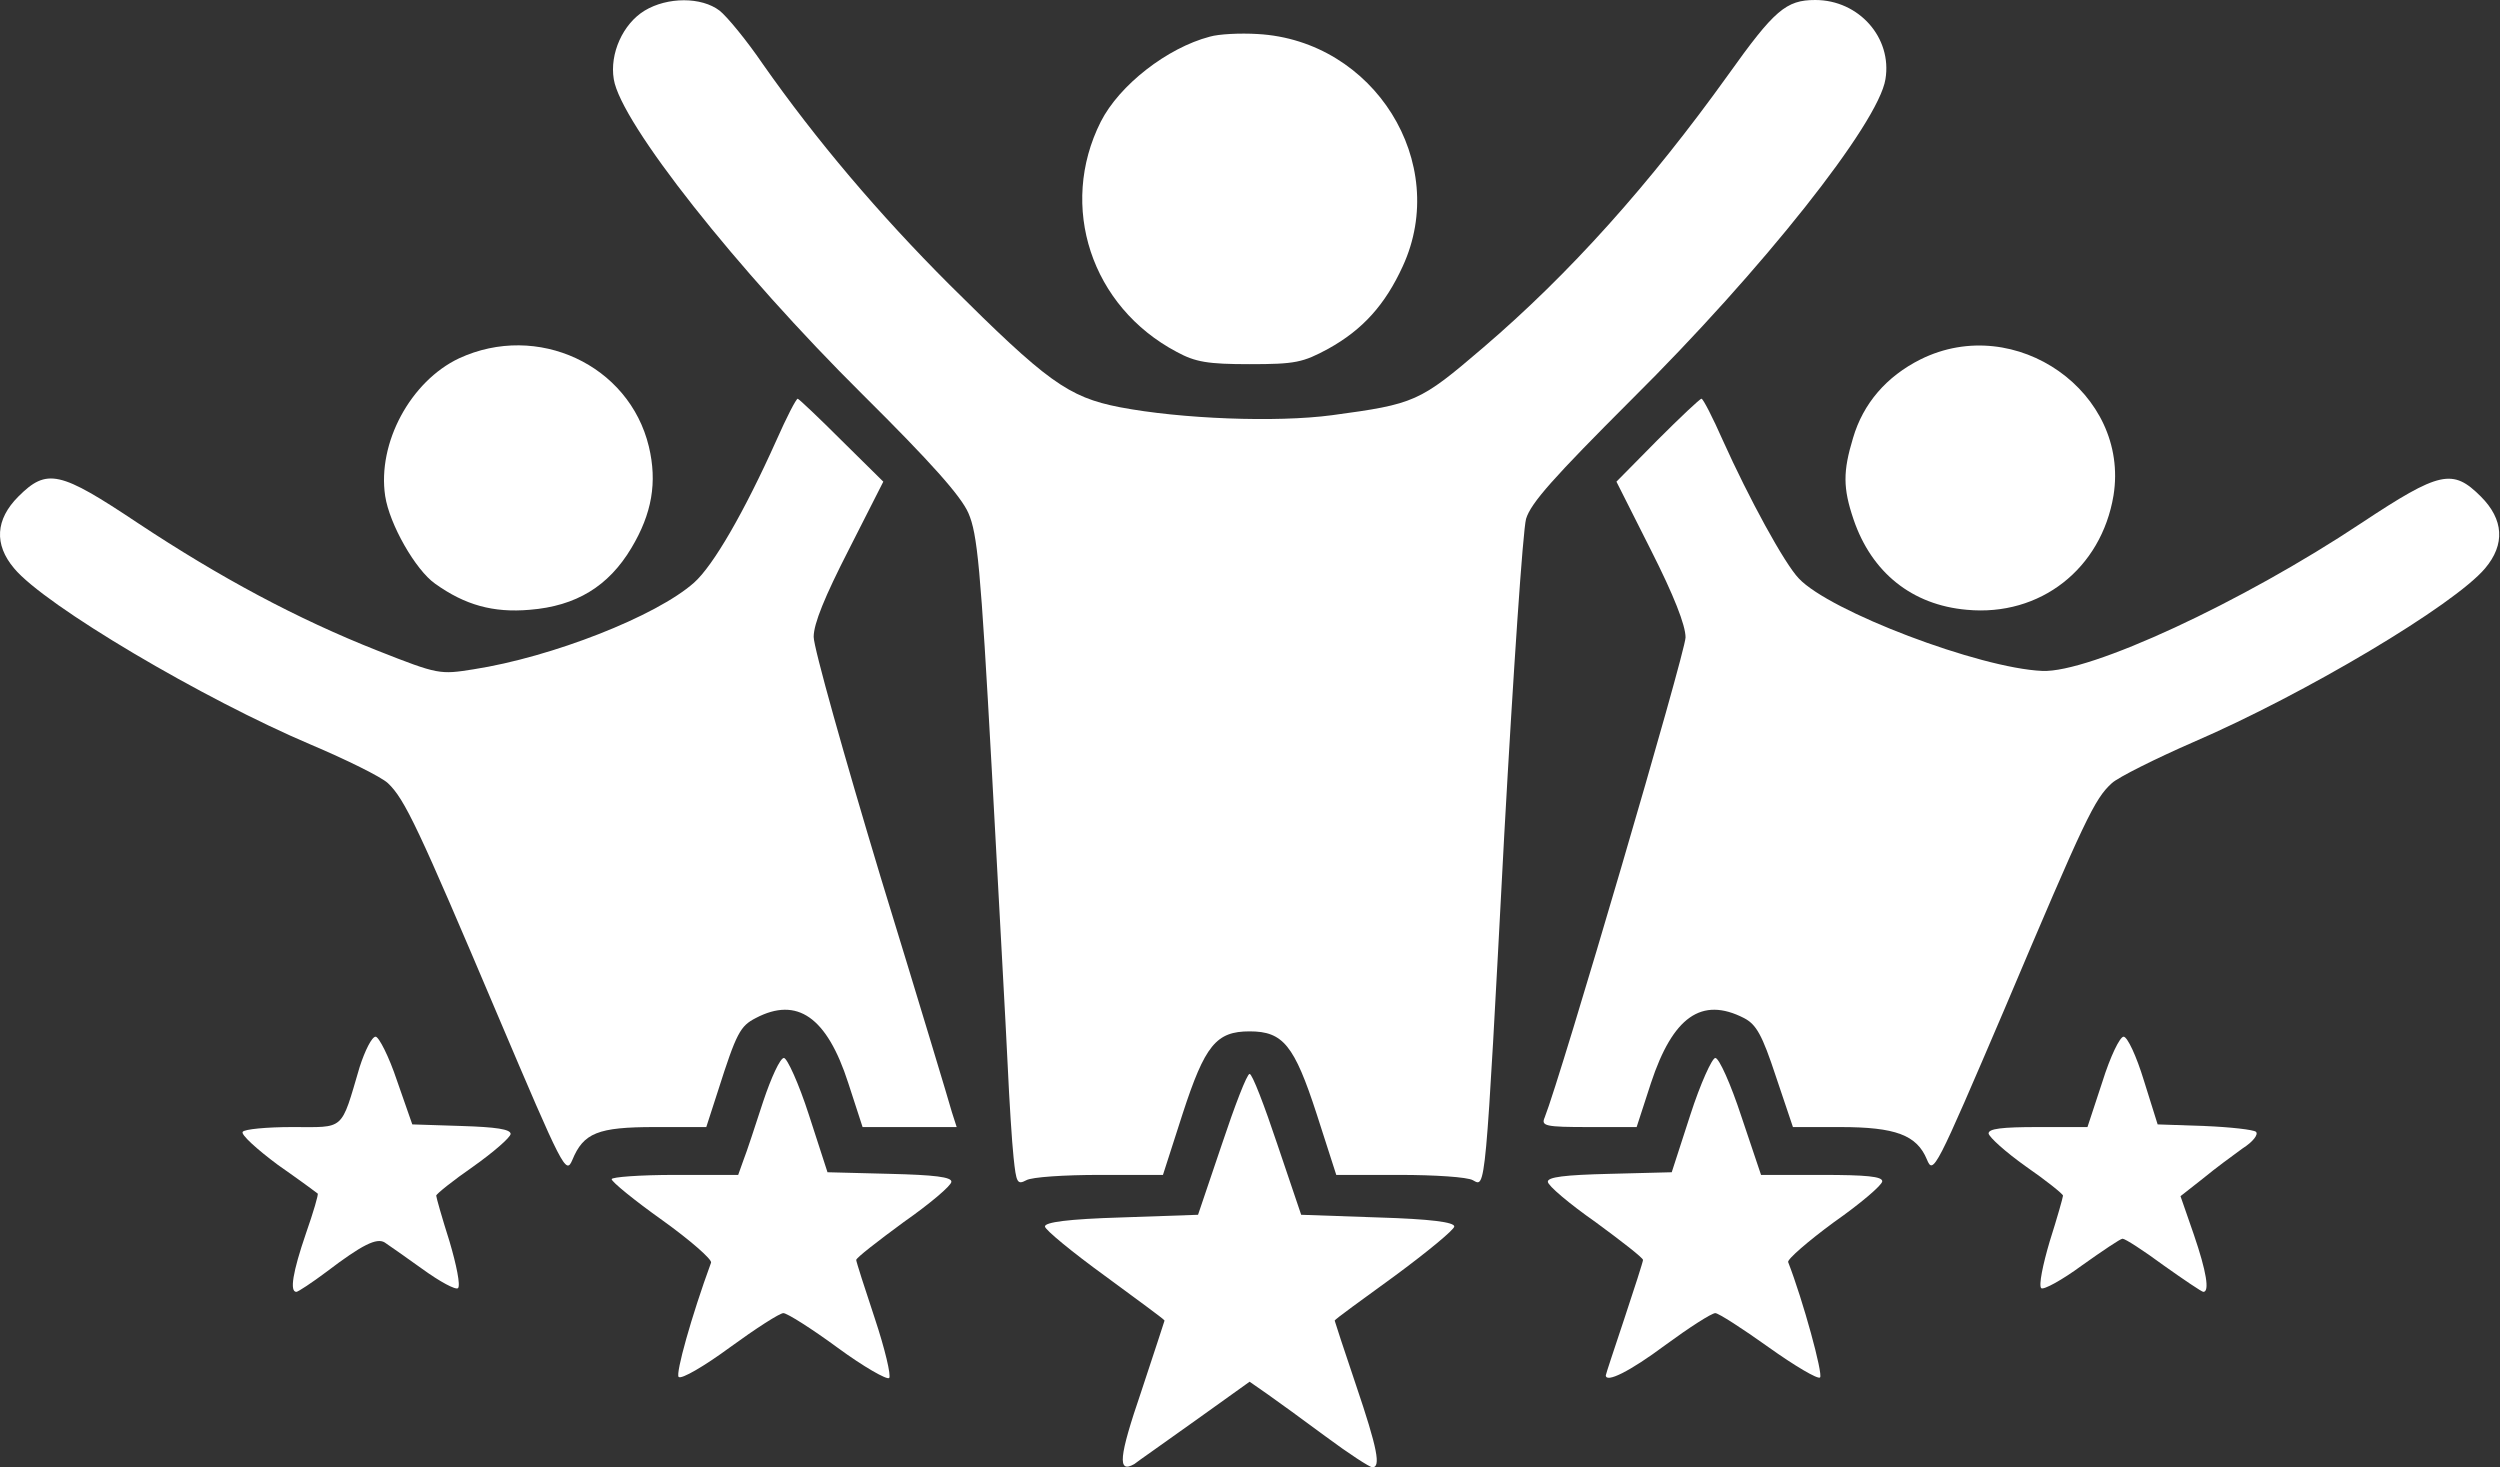
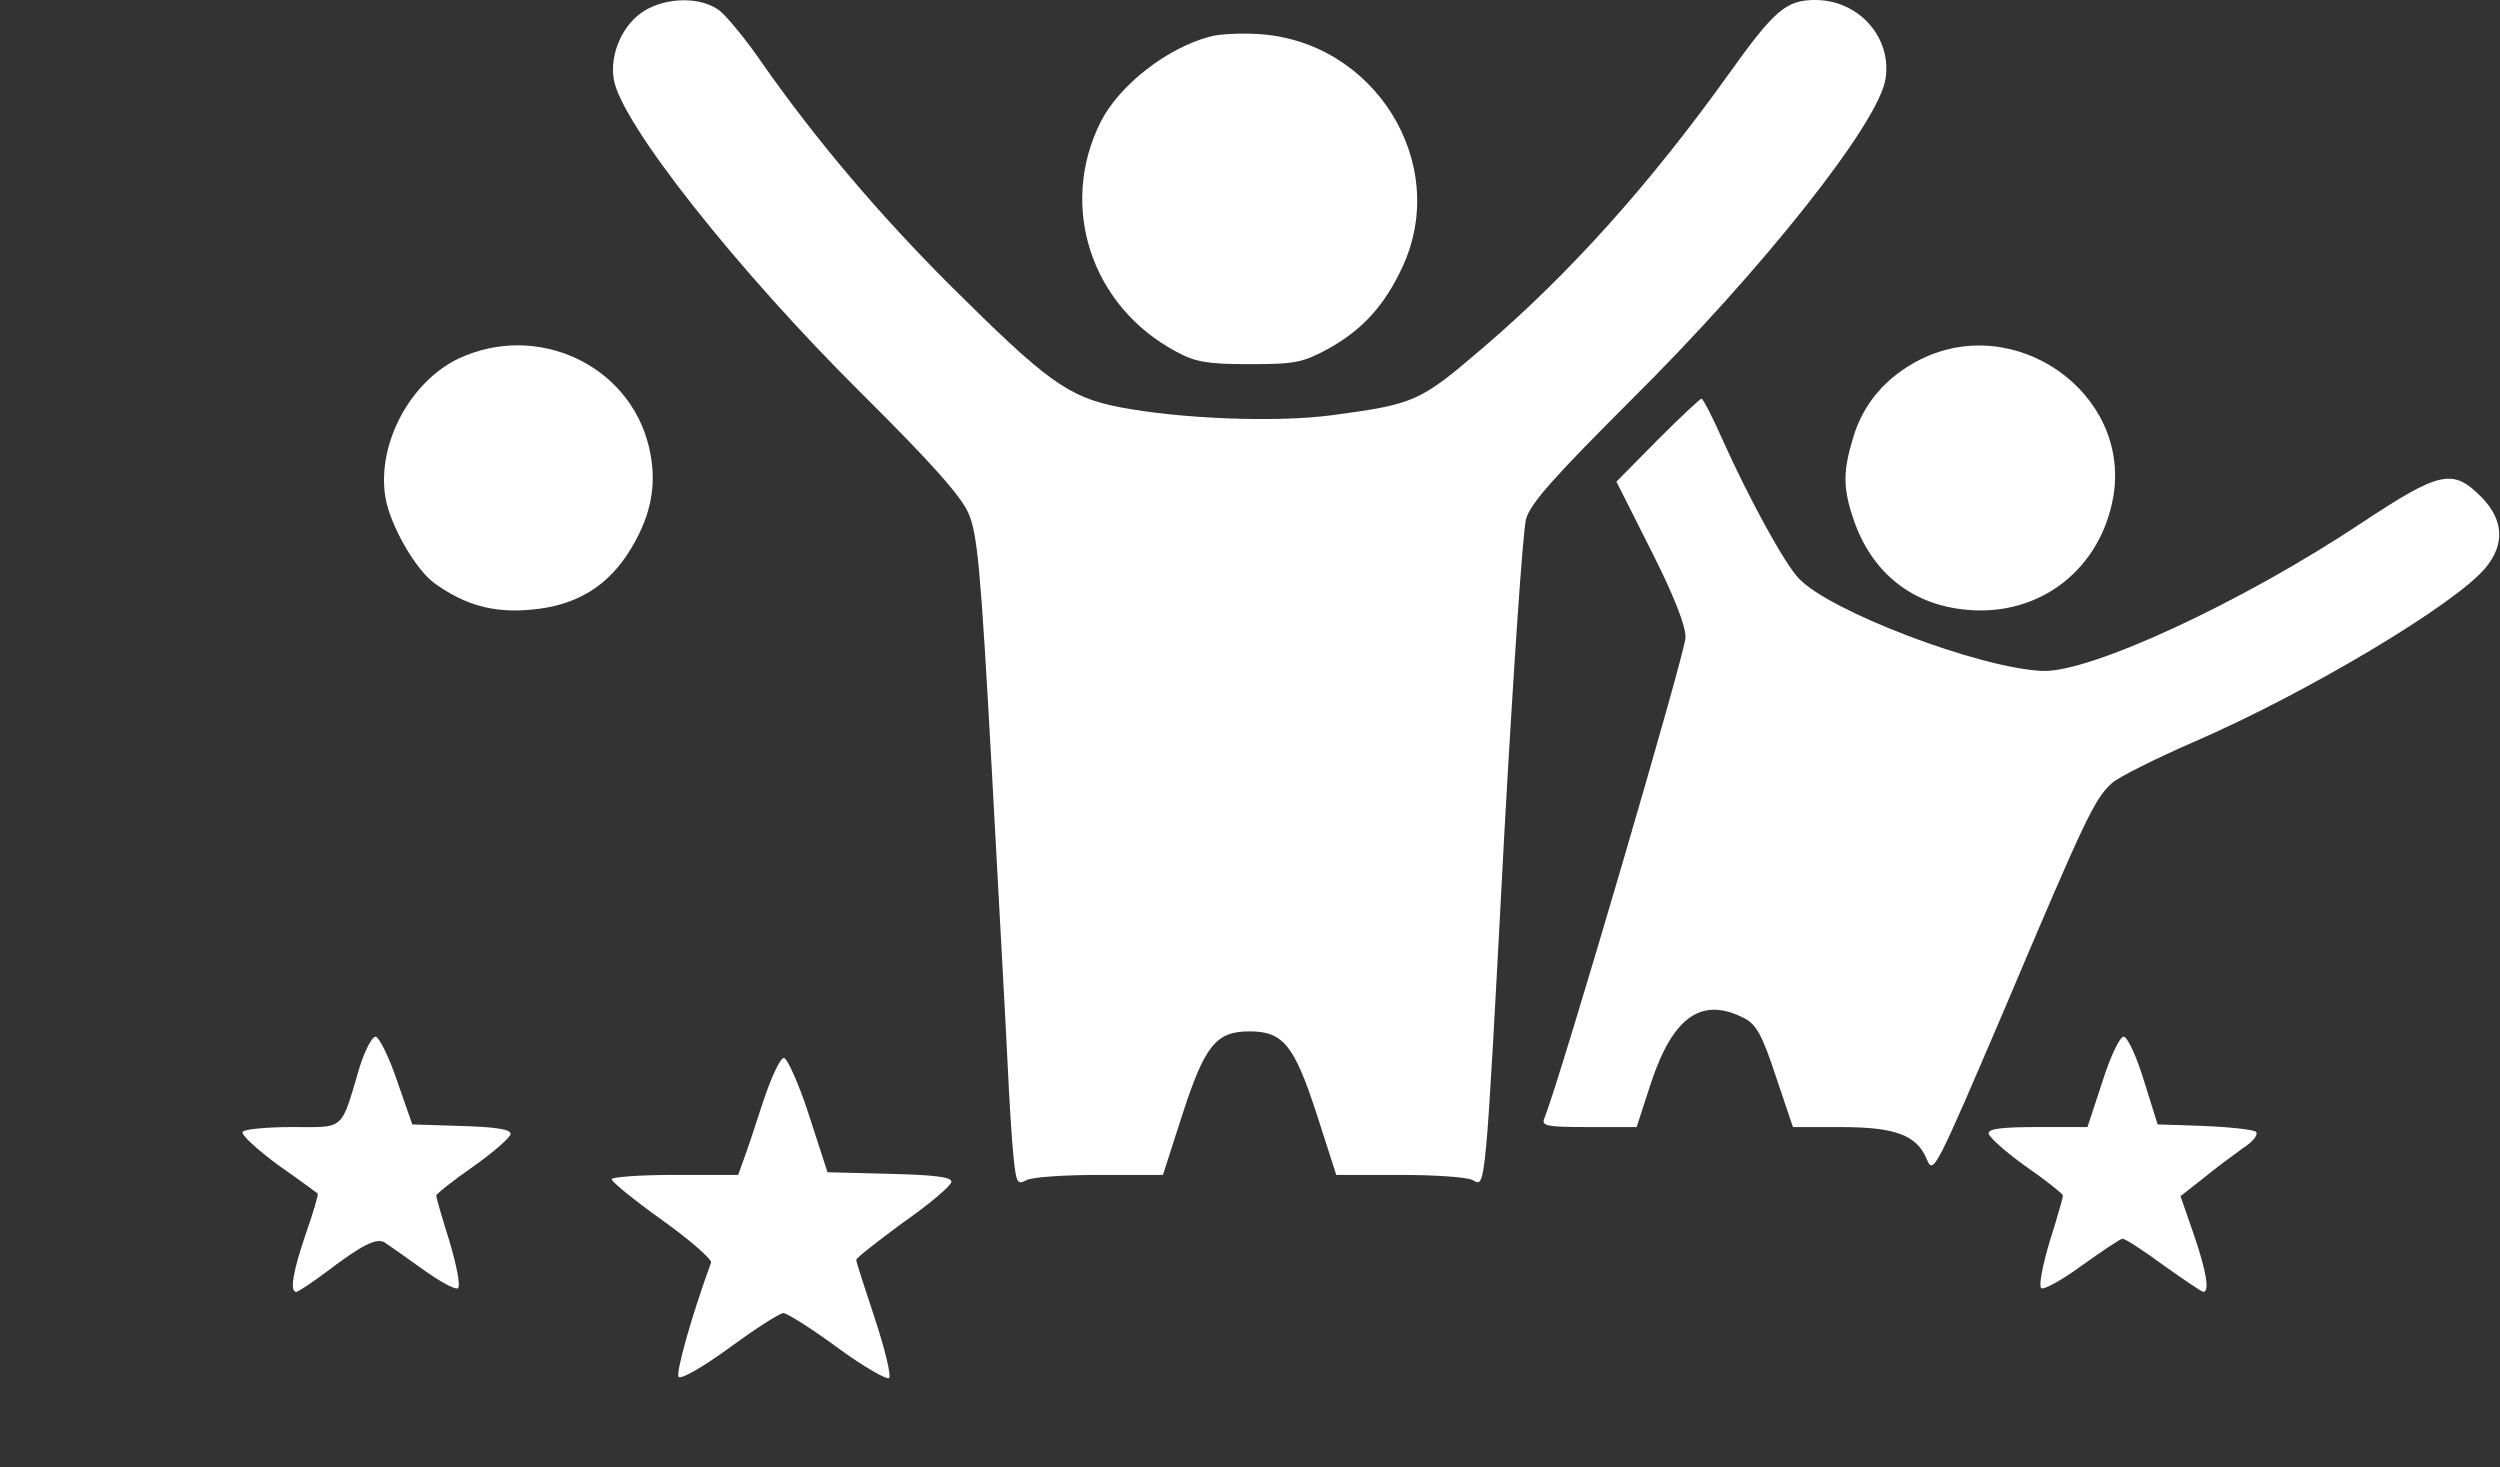
<svg xmlns="http://www.w3.org/2000/svg" width="627" height="368" viewBox="0 0 627 368" fill="none">
  <rect x="0" y="0" width="627" height="368" fill="#333333" stroke="none" />
  <path d="M161.669 2.667C156.202 6 152.869 13.467 153.935 19.867C155.669 30.8 184.869 67.733 216.335 98.933C233.402 115.867 241.002 124.4 242.869 128.667C245.135 133.867 245.935 142.133 248.735 192.933C250.469 225.067 252.335 258.533 252.735 267.333C253.135 276.133 253.802 286.533 254.202 290.267C254.869 296.667 255.135 297.2 257.402 296C258.735 295.2 267.002 294.667 275.802 294.667H291.669L296.602 279.333C302.202 262.133 305.002 258.667 313.402 258.667C321.802 258.667 324.602 262.133 330.202 279.333L335.135 294.667H351.002C359.802 294.667 368.069 295.2 369.402 296C372.602 297.733 372.469 300.267 377.269 209.333C379.535 168.667 381.935 133.067 382.735 130.133C383.935 126.133 389.669 119.733 409.269 100.133C441.935 67.733 471.135 30.933 472.869 19.867C474.602 9.467 466.202 -1.54646e-05 455.269 -1.54646e-05C447.935 -1.54646e-05 445.002 2.533 433.402 18.8C413.802 46.133 393.669 68.667 371.802 87.333C356.069 100.8 354.869 101.333 334.069 104.133C320.069 106 296.202 105.067 280.869 102.133C267.802 99.6 262.469 95.6 238.069 71.333C220.469 53.733 204.735 35.2 191.269 16C187.269 10.133 182.335 4.133 180.469 2.667C175.935 -0.8 167.402 -0.8 161.669 2.667Z" fill="white" />
  <path d="M303.402 9.2C292.736 12 280.736 21.333 276.069 30.533C265.402 51.733 273.669 76.933 295.136 88.267C299.802 90.8 302.869 91.333 313.402 91.333C324.869 91.333 326.736 90.933 333.136 87.467C341.802 82.667 347.402 76.4 351.802 66.8C363.802 40.8 344.602 10.133 315.402 8.533C311.002 8.267 305.669 8.533 303.402 9.2Z" fill="white" />
  <path d="M115.136 89.867C103.002 95.6 94.602 111.067 96.602 124.4C97.669 131.467 104.202 142.933 109.136 146.4C116.602 151.733 123.669 153.733 132.869 152.933C144.469 152 152.602 147.067 158.336 137.467C163.536 128.8 164.869 120.933 162.736 112C157.802 91.467 134.736 80.8 115.136 89.867Z" fill="white" />
  <path d="M481.669 90.133C473.135 94.4 467.269 101.2 464.735 109.867C462.202 118.267 462.202 122.4 464.869 130.267C469.402 143.6 479.535 151.733 493.269 152.933C511.669 154.667 527.002 142.667 530.069 124.267C534.202 98.533 505.535 78.267 481.669 90.133Z" fill="white" />
-   <path d="M194.735 110.4C186.602 128.533 178.869 141.867 174.069 146.133C164.602 154.533 138.469 164.8 118.735 167.867C110.335 169.2 109.935 169.2 94.735 163.2C74.469 155.2 55.135 144.8 34.602 131.2C15.002 118.133 11.802 117.333 4.602 124.533C-1.131 130.267 -1.531 136.533 3.535 142.533C11.269 151.867 51.002 175.333 78.069 186.8C86.869 190.533 95.535 194.8 97.269 196.4C101.535 200.4 105.002 207.867 124.735 254.4C141.269 293.333 141.935 294.667 143.535 290.933C146.335 284.133 149.935 282.667 164.202 282.667H177.135L180.069 273.6C184.735 258.933 185.669 257.333 189.535 255.333C199.935 249.867 207.402 255.067 212.735 271.6L216.335 282.667H228.069H239.935L238.735 278.933C238.202 276.933 230.202 250.4 220.869 220C211.669 189.467 204.069 162.4 204.069 159.733C204.069 156.4 206.869 149.6 212.869 137.867L221.535 120.8L211.135 110.533C205.402 104.8 200.469 100.133 200.069 100C199.669 100 197.269 104.667 194.735 110.4Z" fill="white" />
  <path d="M415.668 110.4L405.402 120.8L414.068 138C419.802 149.333 422.735 156.8 422.735 159.867C422.735 163.467 391.535 269.867 387.402 280.267C386.468 282.4 387.535 282.667 398.468 282.667H410.468L414.068 271.6C419.535 255.067 426.735 249.867 437.402 255.333C440.468 256.933 441.935 259.467 445.402 270L449.668 282.667H461.535C475.402 282.667 480.735 284.667 483.268 290.8C484.868 294.667 485.402 293.6 502.735 253.067C523.002 205.2 525.268 200.4 529.668 196.4C531.268 194.933 540.602 190.267 550.068 186.133C578.202 174 615.535 151.733 623.268 142.533C628.335 136.533 627.935 130.267 622.202 124.533C615.135 117.467 611.935 118.133 592.202 131.2C562.335 151.067 524.068 168.8 512.202 168.267C496.468 167.6 458.868 153.333 451.135 145.067C447.535 141.333 438.602 124.933 432.068 110.4C429.535 104.667 427.135 100 426.735 100C426.335 100 421.402 104.667 415.668 110.4Z" fill="white" />
  <path d="M90.202 267.6C85.402 283.867 86.602 282.667 73.269 282.667C66.869 282.667 61.269 283.2 60.869 283.867C60.335 284.533 64.469 288.267 69.669 292.133C75.002 295.867 79.535 299.2 79.669 299.333C79.935 299.467 78.602 304 76.735 309.333C73.402 319.067 72.602 324 74.335 324C74.735 324 78.202 321.733 81.935 318.933C90.869 312.133 94.469 310.4 96.469 311.6C97.269 312.133 101.669 315.2 105.935 318.267C110.335 321.467 114.335 323.6 114.869 323.067C115.535 322.4 114.469 317.2 112.735 311.333C110.869 305.467 109.402 300.267 109.402 299.867C109.402 299.467 113.535 296.133 118.735 292.533C123.802 288.933 127.935 285.333 128.069 284.4C128.069 283.2 124.335 282.667 115.802 282.4L103.402 282L99.535 270.933C97.535 264.933 95.002 260 94.202 260C93.269 260 91.535 263.467 90.202 267.6Z" fill="white" />
  <path d="M527.269 271.333L523.535 282.667H511.135C502.069 282.667 498.735 283.067 498.735 284.267C498.869 285.2 503.002 288.933 508.069 292.533C513.269 296.133 517.402 299.467 517.402 299.867C517.402 300.267 515.935 305.467 514.069 311.333C512.335 317.2 511.269 322.4 511.935 323.067C512.469 323.6 517.135 321.067 522.202 317.333C527.269 313.733 531.802 310.667 532.335 310.667C533.002 310.667 537.535 313.6 542.602 317.333C547.669 320.933 552.202 324 552.602 324C554.202 324 553.402 318.933 550.202 309.6L546.869 300L552.469 295.6C555.535 293.067 560.069 289.733 562.469 288C565.002 286.4 566.469 284.533 565.802 283.867C565.269 283.333 559.402 282.667 552.869 282.4L541.135 282L537.669 270.933C535.802 264.8 533.535 260 532.602 260C531.669 260 529.269 264.933 527.269 271.333Z" fill="white" />
  <path d="M191.402 276.267C189.402 282.4 187.269 288.933 186.469 290.933L185.136 294.667H169.269C160.469 294.667 153.402 295.2 153.402 295.733C153.402 296.4 159.136 301.067 166.069 306C173.136 311.067 178.602 315.867 178.336 316.667C173.402 330.133 169.402 344.533 170.202 345.333C170.869 346 176.602 342.667 183.136 337.867C189.536 333.2 195.536 329.333 196.469 329.333C197.402 329.333 203.536 333.2 210.069 338C216.602 342.8 222.469 346.133 223.002 345.6C223.536 345.067 221.936 338.267 219.402 330.667C216.869 323.067 214.736 316.4 214.736 316C214.736 315.467 220.069 311.333 226.602 306.533C233.269 301.867 238.602 297.333 238.602 296.4C238.736 295.2 234.336 294.667 223.136 294.4L207.536 294L202.869 279.6C200.336 271.733 197.402 265.333 196.602 265.333C195.669 265.333 193.402 270.267 191.402 276.267Z" fill="white" />
-   <path d="M423.935 279.6L419.269 294L403.669 294.4C392.469 294.667 388.069 295.2 388.202 296.4C388.202 297.333 393.535 301.867 400.202 306.533C406.735 311.333 412.069 315.467 412.069 316C412.069 316.4 409.935 323.067 407.402 330.667C404.869 338.267 402.735 344.667 402.735 344.933C402.735 346.933 408.735 344 417.669 337.333C423.669 332.933 429.269 329.333 430.202 329.333C431.002 329.333 437.002 333.2 443.535 337.867C450.069 342.533 455.935 346 456.469 345.467C457.269 344.667 452.202 326.133 448.469 316.533C448.202 315.867 453.402 311.333 459.935 306.533C466.602 301.867 472.069 297.2 472.069 296.267C472.069 295.067 468.202 294.667 456.869 294.667H441.669L436.735 280C434.069 271.867 431.135 265.333 430.202 265.333C429.402 265.333 426.469 271.733 423.935 279.6Z" fill="white" />
-   <path d="M306.468 286.933L300.468 304.667L281.268 305.333C267.802 305.733 262.068 306.533 262.068 307.6C262.068 308.4 268.868 314 277.135 320C285.268 326 292.068 330.933 292.068 331.2C292.068 331.333 289.402 339.333 286.202 349.067C280.602 365.467 280.202 369.6 284.468 367.2C285.268 366.533 292.202 361.733 299.802 356.267L313.402 346.533L317.802 349.6C320.068 351.2 326.735 356 332.468 360.267C338.202 364.533 343.535 368 344.202 368C346.335 368 345.535 363.467 340.068 347.333C337.135 338.667 334.735 331.333 334.735 331.2C334.735 330.933 341.535 326 349.802 320C357.935 314 364.735 308.4 364.735 307.6C364.735 306.533 359.002 305.733 345.535 305.333L326.335 304.667L320.335 286.933C317.135 277.333 314.068 269.333 313.402 269.333C312.735 269.333 309.668 277.333 306.468 286.933Z" fill="white" />
</svg>